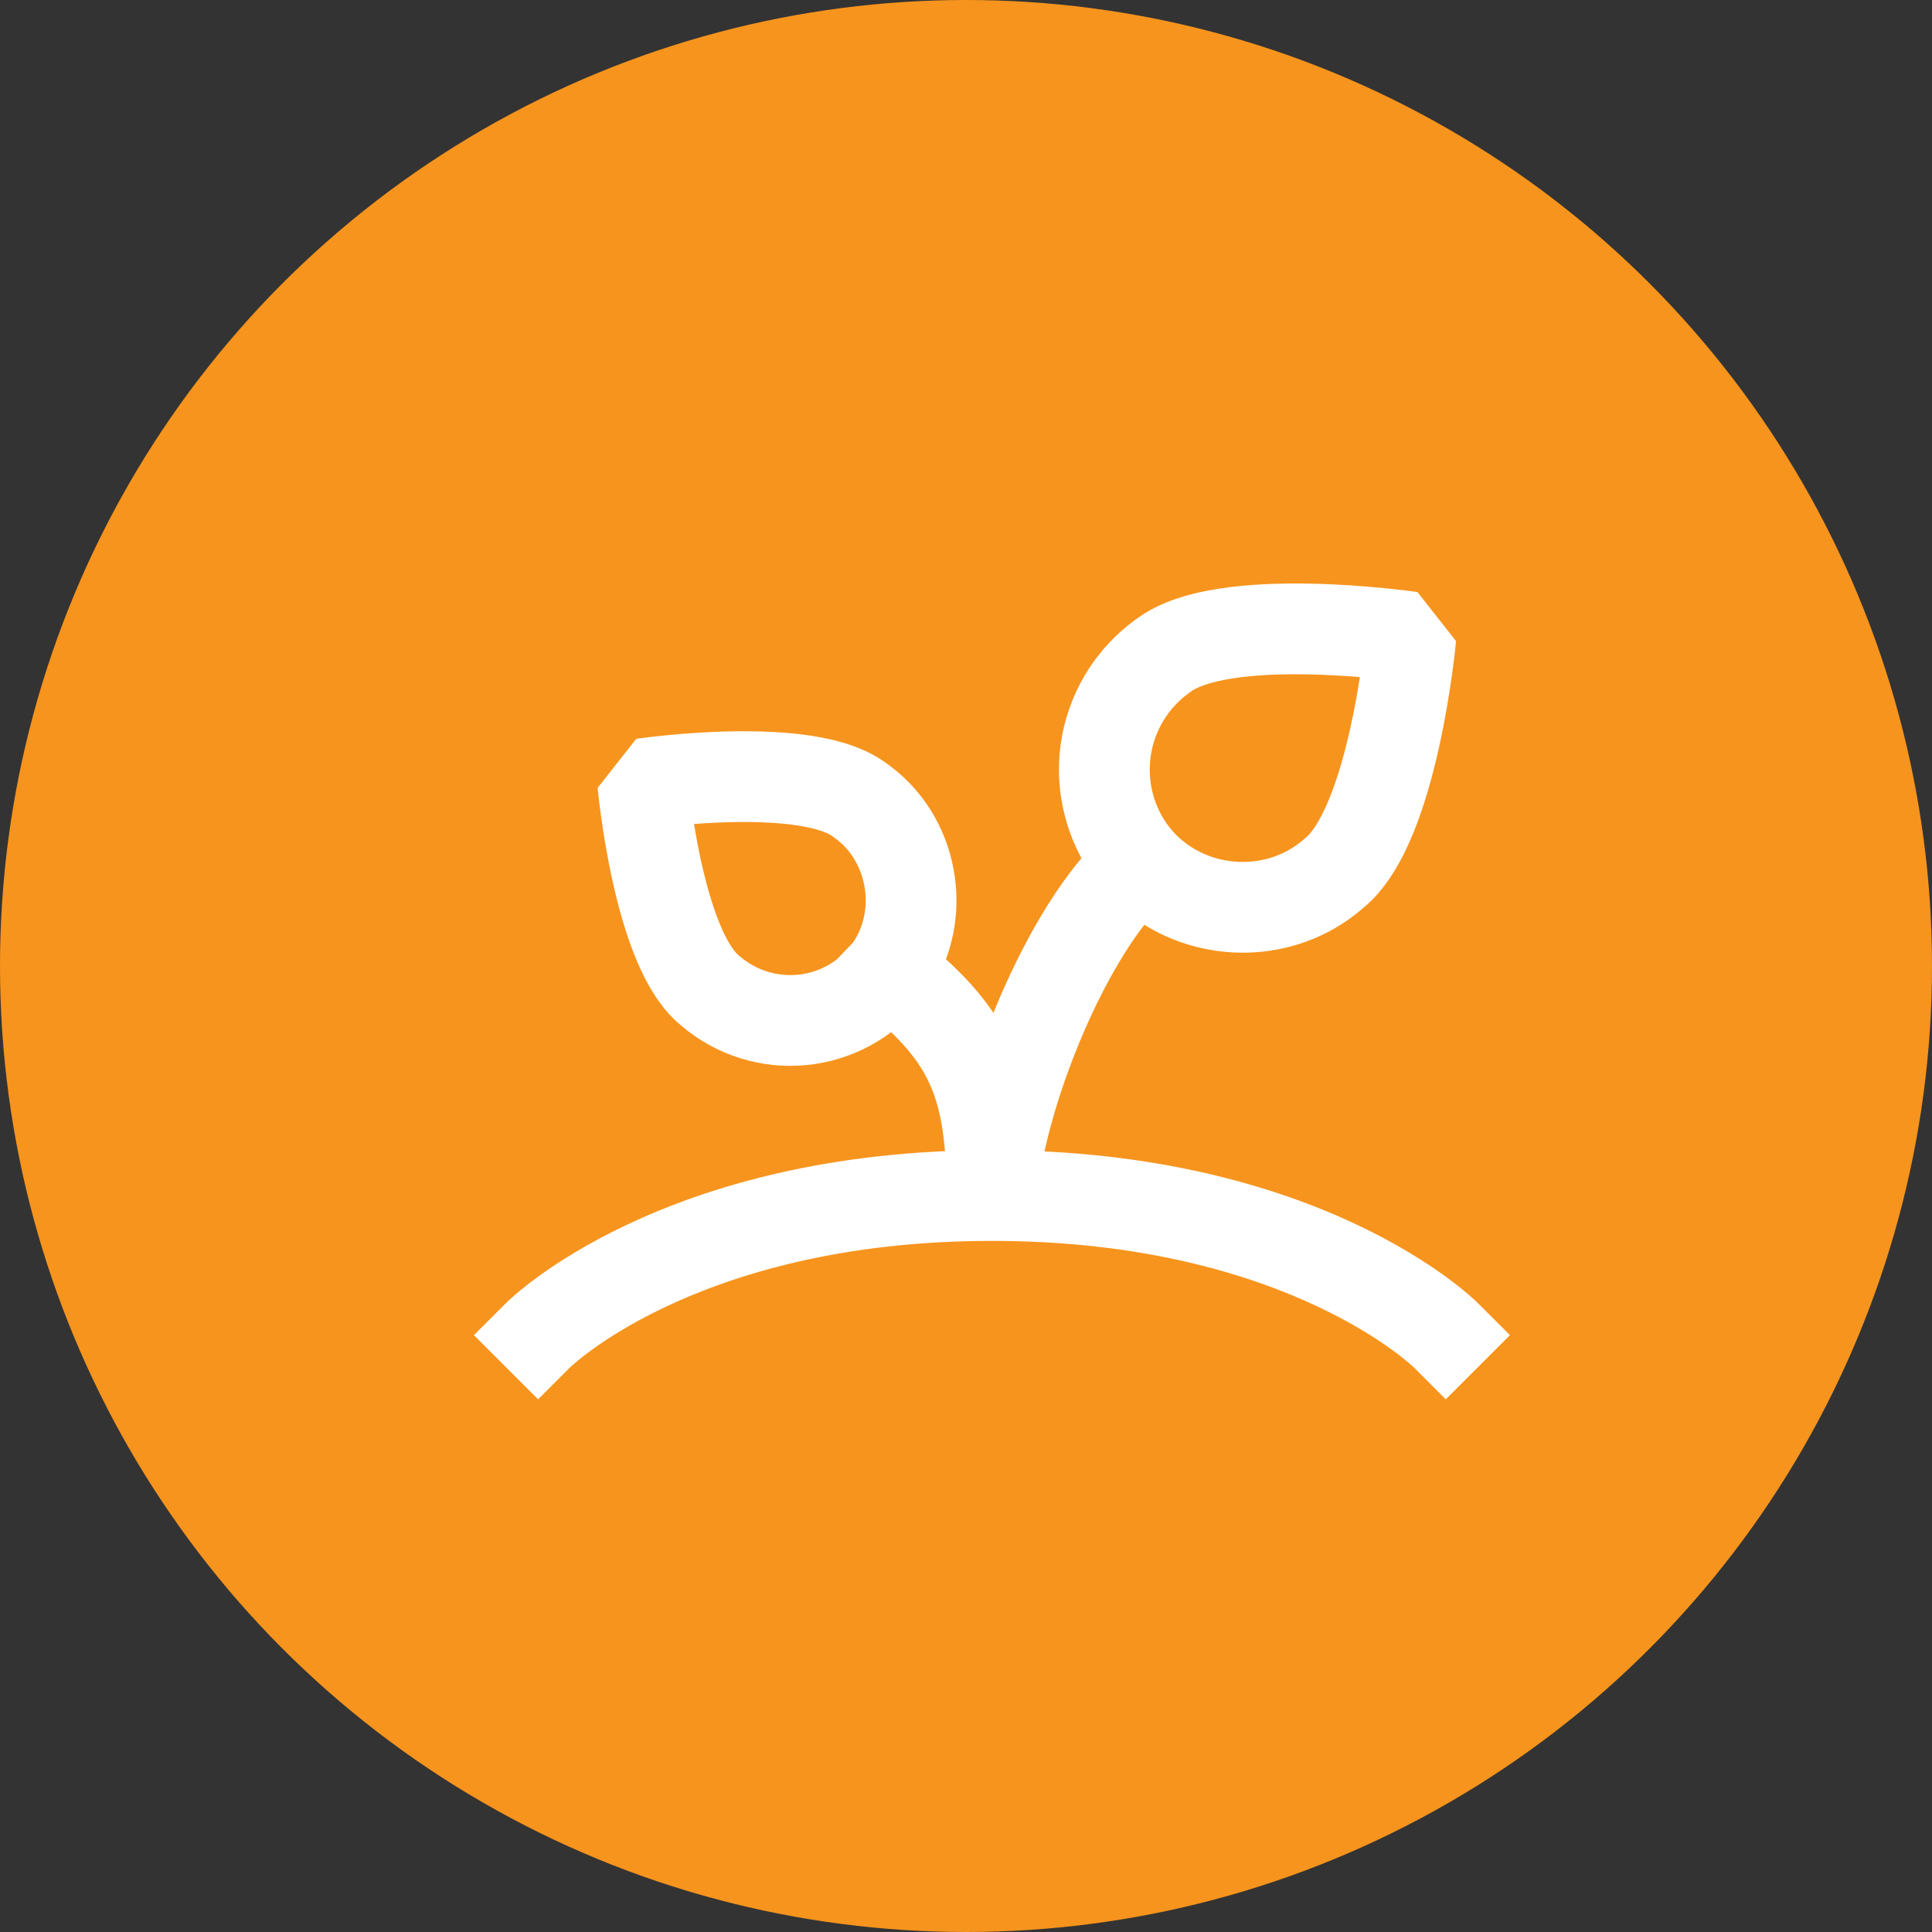
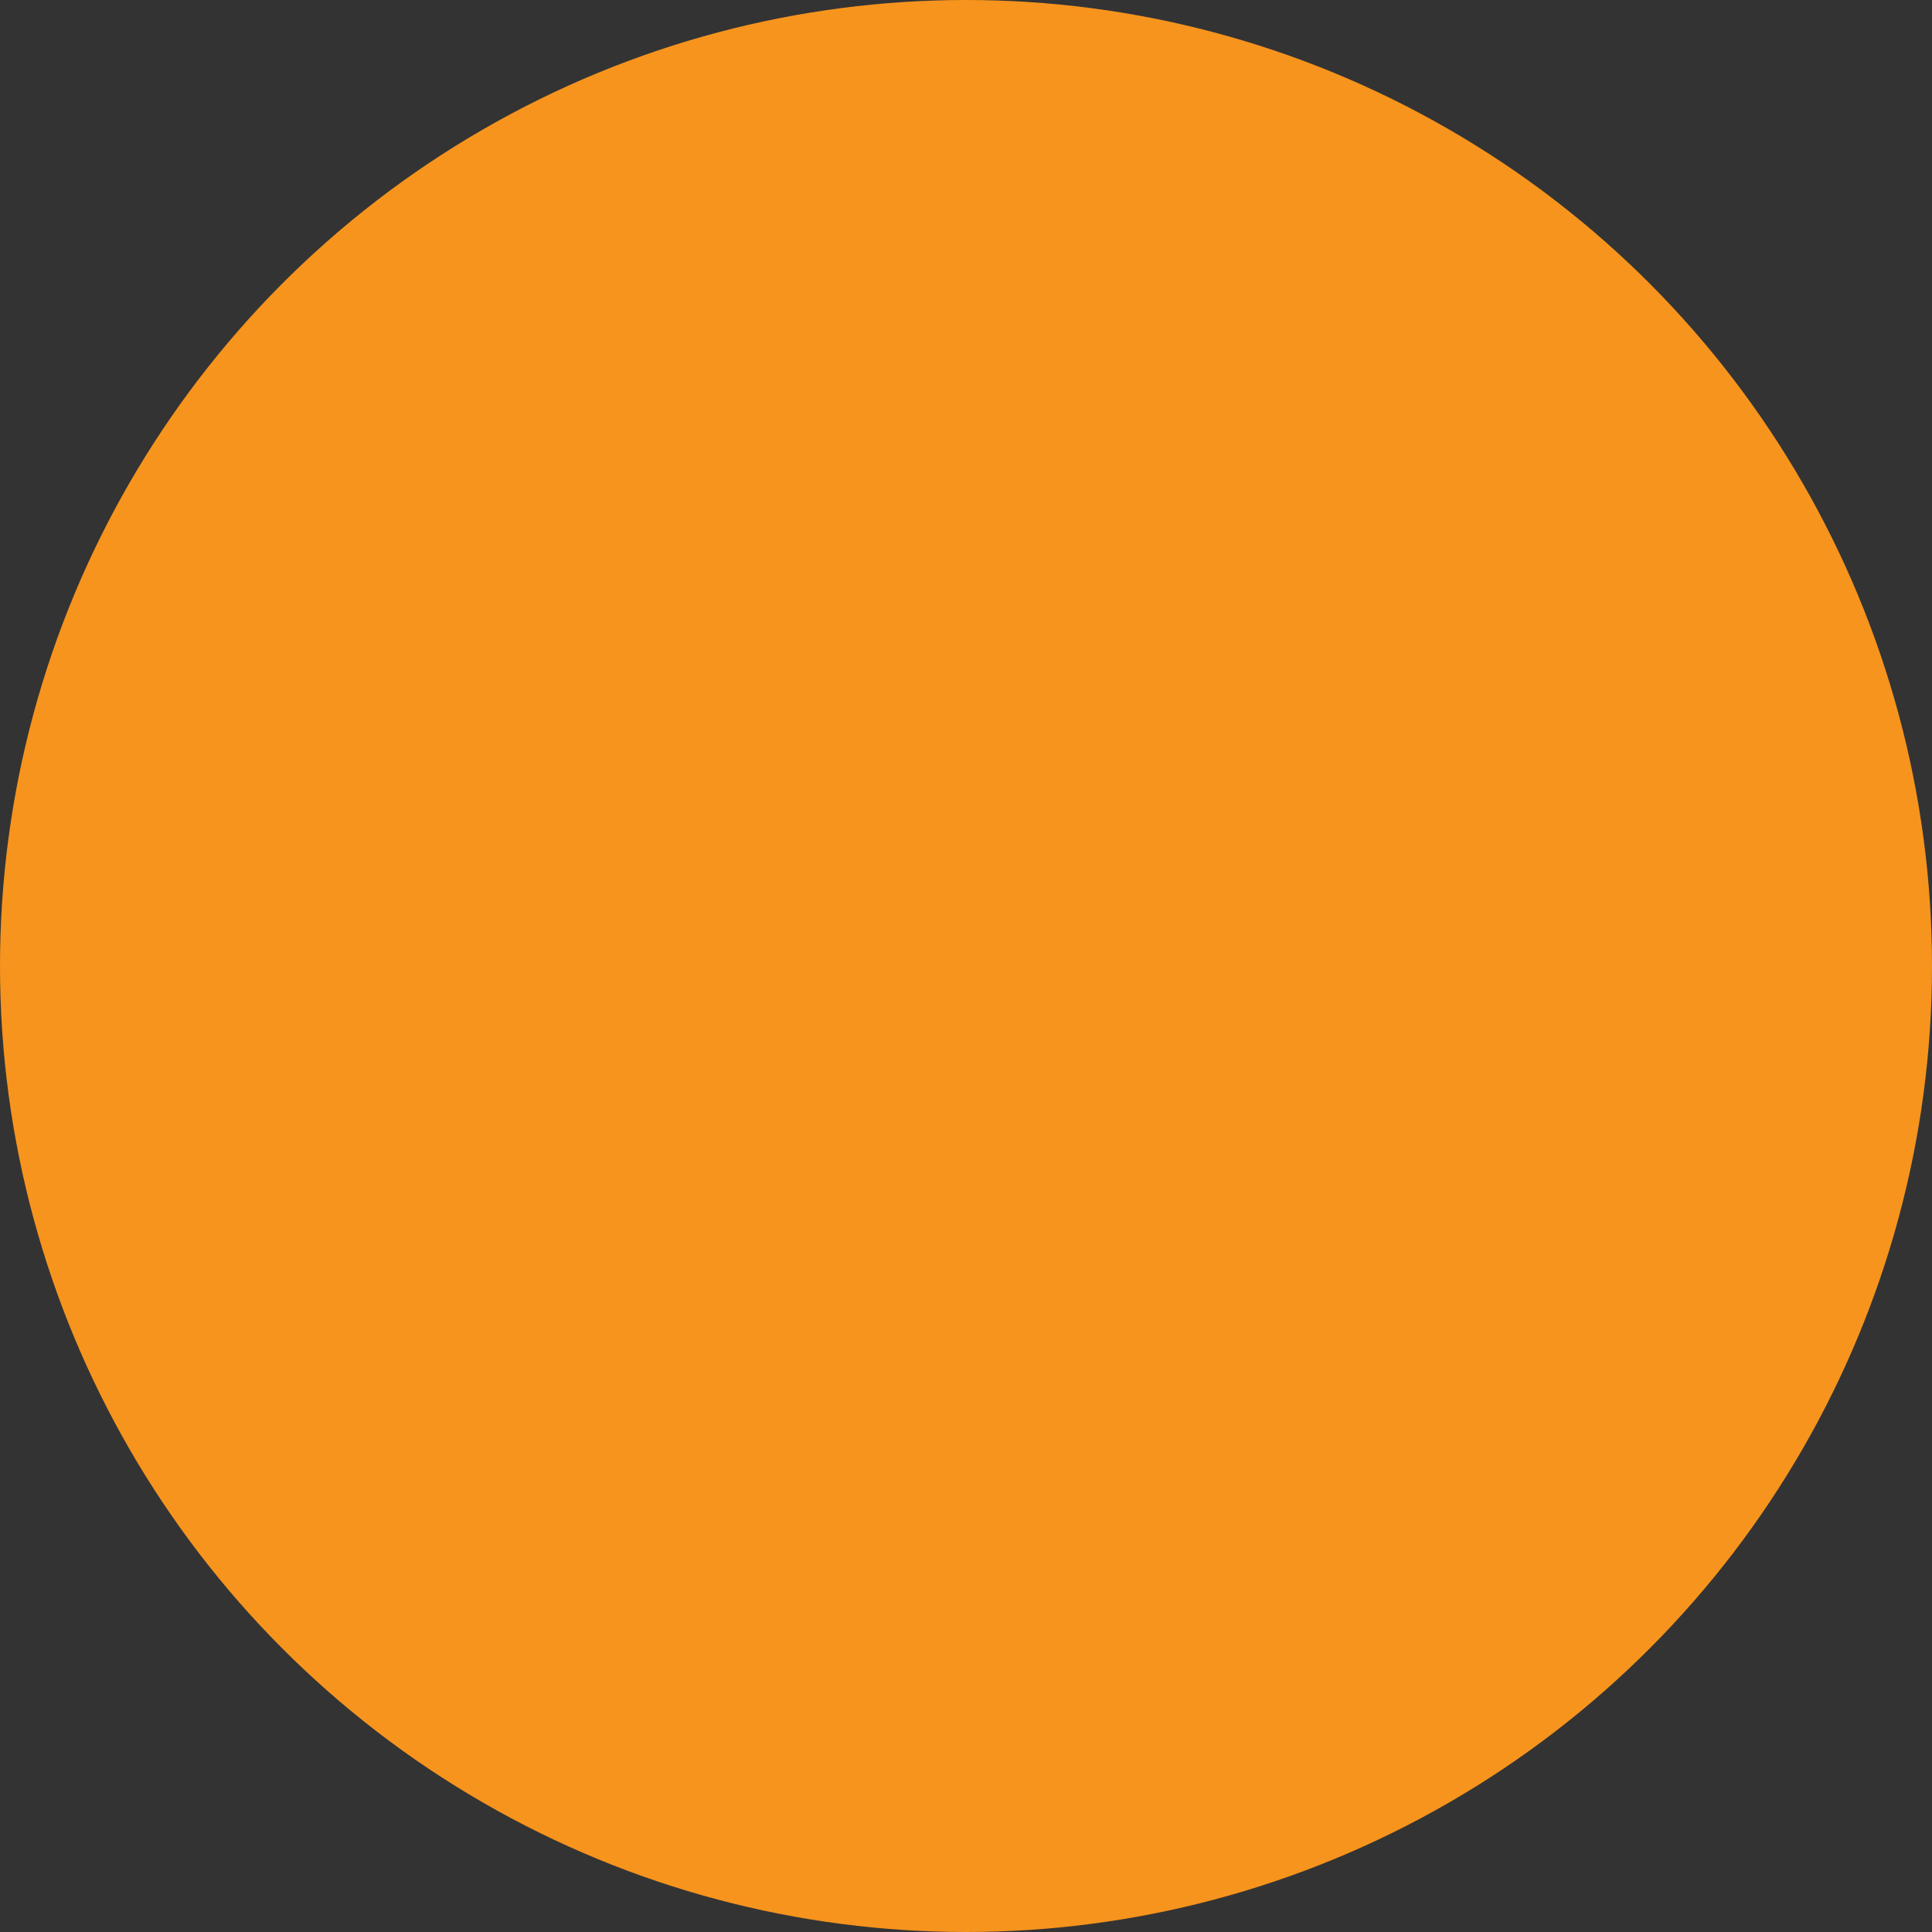
<svg xmlns="http://www.w3.org/2000/svg" width="149" height="149" viewBox="0 0 149 149" fill="none">
  <rect x="0" y="0" width="149" height="149" fill="#333333" stroke="none" />
  <circle cx="74.5" cy="74.5" r="74.5" fill="#F7941D" />
-   <path d="M76.5 88.701C89.153 88.701 98.411 91.517 104.577 94.419C107.653 95.866 109.946 97.329 111.497 98.457C112.273 99.021 112.864 99.502 113.274 99.856C113.48 100.033 113.64 100.179 113.757 100.287C113.815 100.341 113.862 100.386 113.898 100.421C113.917 100.438 113.933 100.453 113.945 100.466C113.952 100.472 113.957 100.478 113.962 100.483L113.972 100.493C113.969 100.499 113.868 100.603 111.5 102.971L113.975 100.496L116.45 102.971L111.5 107.921L109.034 105.454C109.026 105.446 109.011 105.432 108.989 105.412C108.936 105.363 108.841 105.276 108.705 105.159C108.432 104.924 107.992 104.563 107.38 104.118C106.155 103.227 104.241 101.997 101.597 100.753C96.321 98.27 88.078 95.701 76.5 95.701C64.922 95.701 56.679 98.27 51.403 100.753C48.759 101.997 46.845 103.227 45.62 104.118C45.008 104.563 44.568 104.924 44.295 105.159C44.159 105.276 44.064 105.363 44.011 105.412C43.989 105.432 43.974 105.446 43.966 105.454L41.5 107.921L36.55 102.971L39.025 100.496L41.5 102.971C39.133 100.603 39.031 100.499 39.028 100.493L39.038 100.483C39.043 100.478 39.048 100.472 39.055 100.466C39.067 100.453 39.083 100.438 39.102 100.421C39.138 100.386 39.185 100.341 39.243 100.287C39.36 100.179 39.52 100.033 39.726 99.856C40.136 99.502 40.727 99.021 41.503 98.457C43.054 97.329 45.347 95.866 48.423 94.419C54.589 91.517 63.847 88.701 76.5 88.701ZM43.966 105.454C43.964 105.456 43.962 105.459 43.961 105.46L43.962 105.458C43.963 105.457 43.964 105.456 43.966 105.454ZM109.038 105.458L109.039 105.46L109.034 105.454C109.036 105.456 109.037 105.457 109.038 105.458ZM56.398 56.404C58.349 56.367 60.544 56.431 62.584 56.745C64.463 57.035 66.684 57.605 68.401 58.896L68.673 59.095C74.319 63.33 75.496 71.695 71.067 77.332L71.044 77.362C69.959 78.713 68.613 79.832 67.088 80.653C65.562 81.475 63.887 81.981 62.162 82.143C60.437 82.306 58.698 82.121 57.046 81.599C55.394 81.076 53.863 80.228 52.545 79.103V79.102C50.866 77.737 49.777 75.705 49.046 73.936C48.257 72.028 47.677 69.911 47.254 68.008C46.827 66.088 46.538 64.288 46.356 62.974C46.265 62.315 46.2 61.771 46.157 61.389C46.136 61.197 46.119 61.046 46.108 60.939C46.103 60.886 46.1 60.844 46.097 60.814C46.095 60.799 46.094 60.787 46.093 60.778C46.092 60.774 46.092 60.77 46.092 60.767V60.762L49.577 60.443C49.075 57.019 49.069 56.98 49.069 56.979H49.075C49.078 56.979 49.082 56.978 49.086 56.977C49.095 56.976 49.106 56.975 49.121 56.972C49.151 56.968 49.193 56.962 49.246 56.955C49.352 56.94 49.504 56.92 49.695 56.896C50.078 56.848 50.623 56.783 51.287 56.717C52.609 56.584 54.429 56.442 56.398 56.404ZM56.531 63.403C55.464 63.424 54.437 63.481 53.524 63.55C53.672 64.447 53.857 65.453 54.087 66.488C54.465 68.186 54.94 69.871 55.515 71.261C56.053 72.564 56.544 73.268 56.852 73.575L56.972 73.683L57.088 73.777C57.694 74.294 58.396 74.684 59.155 74.924C59.914 75.164 60.714 75.249 61.507 75.175C62.299 75.1 63.069 74.867 63.77 74.49C64.467 74.115 65.081 73.603 65.578 72.986C67.575 70.42 66.974 66.465 64.353 64.606L64.209 64.499C63.928 64.277 63.114 63.91 61.518 63.664C60.029 63.435 58.275 63.37 56.531 63.403ZM101.009 45.011C103.24 45.053 105.304 45.214 106.805 45.364C107.558 45.439 108.176 45.513 108.609 45.567C108.826 45.595 108.998 45.617 109.117 45.634C109.177 45.642 109.224 45.648 109.257 45.653C109.273 45.656 109.287 45.658 109.297 45.659C109.302 45.66 109.306 45.66 109.309 45.66C109.31 45.66 109.311 45.661 109.312 45.661H109.314C109.315 45.661 109.31 45.698 108.808 49.125L112.293 49.443V49.449C112.293 49.452 112.291 49.456 112.291 49.461C112.29 49.471 112.29 49.484 112.288 49.501C112.285 49.534 112.279 49.581 112.273 49.642C112.261 49.761 112.244 49.933 112.22 50.149C112.171 50.583 112.097 51.2 111.993 51.948C111.787 53.439 111.459 55.48 110.976 57.656C110.495 59.815 109.841 62.201 108.955 64.344C108.132 66.335 106.932 68.555 105.122 70.035C99.07 75.298 89.628 74.418 84.663 68.104L84.643 68.078C83.475 66.564 82.624 64.831 82.139 62.981C81.653 61.132 81.544 59.205 81.817 57.312C82.091 55.42 82.741 53.602 83.73 51.966C84.718 50.33 86.026 48.909 87.574 47.787V47.788C89.439 46.367 91.895 45.725 94.031 45.395C96.32 45.042 98.795 44.969 101.009 45.011ZM100.876 52.01C98.87 51.972 96.837 52.045 95.099 52.313C93.252 52.598 92.219 53.034 91.798 53.367L91.682 53.456C90.892 54.028 90.225 54.752 89.721 55.587C89.216 56.421 88.885 57.348 88.745 58.313C88.606 59.278 88.662 60.262 88.909 61.205C89.155 62.142 89.586 63.02 90.176 63.789C92.666 66.941 97.495 67.392 100.528 64.754L100.669 64.638C101.103 64.298 101.774 63.392 102.486 61.669C103.158 60.045 103.708 58.091 104.143 56.137C104.455 54.733 104.695 53.378 104.877 52.219C103.702 52.122 102.321 52.037 100.876 52.01ZM49.577 60.443L46.092 60.761L49.068 56.98L49.577 60.443ZM112.293 49.442L108.808 49.125L109.315 45.661L112.293 49.442Z" fill="white" />
-   <path d="M92.856 66.723L89.649 69.712C87.436 71.935 85.113 75.885 83.255 80.371C81.404 84.841 80.214 89.359 79.991 92.453L73 92.202C73 88.115 72.595 85.618 71.73 83.67C70.886 81.771 69.445 80.039 66.664 77.81L66.431 77.605L63.642 74.929L68.486 69.877L71.179 72.459C73.407 74.259 75.226 76.058 76.616 78.115C76.673 77.974 76.73 77.833 76.788 77.692C78.796 72.844 81.553 67.908 84.719 64.742L84.807 64.657L85.523 63.99L88.083 61.603L92.856 66.723Z" fill="white" />
</svg>